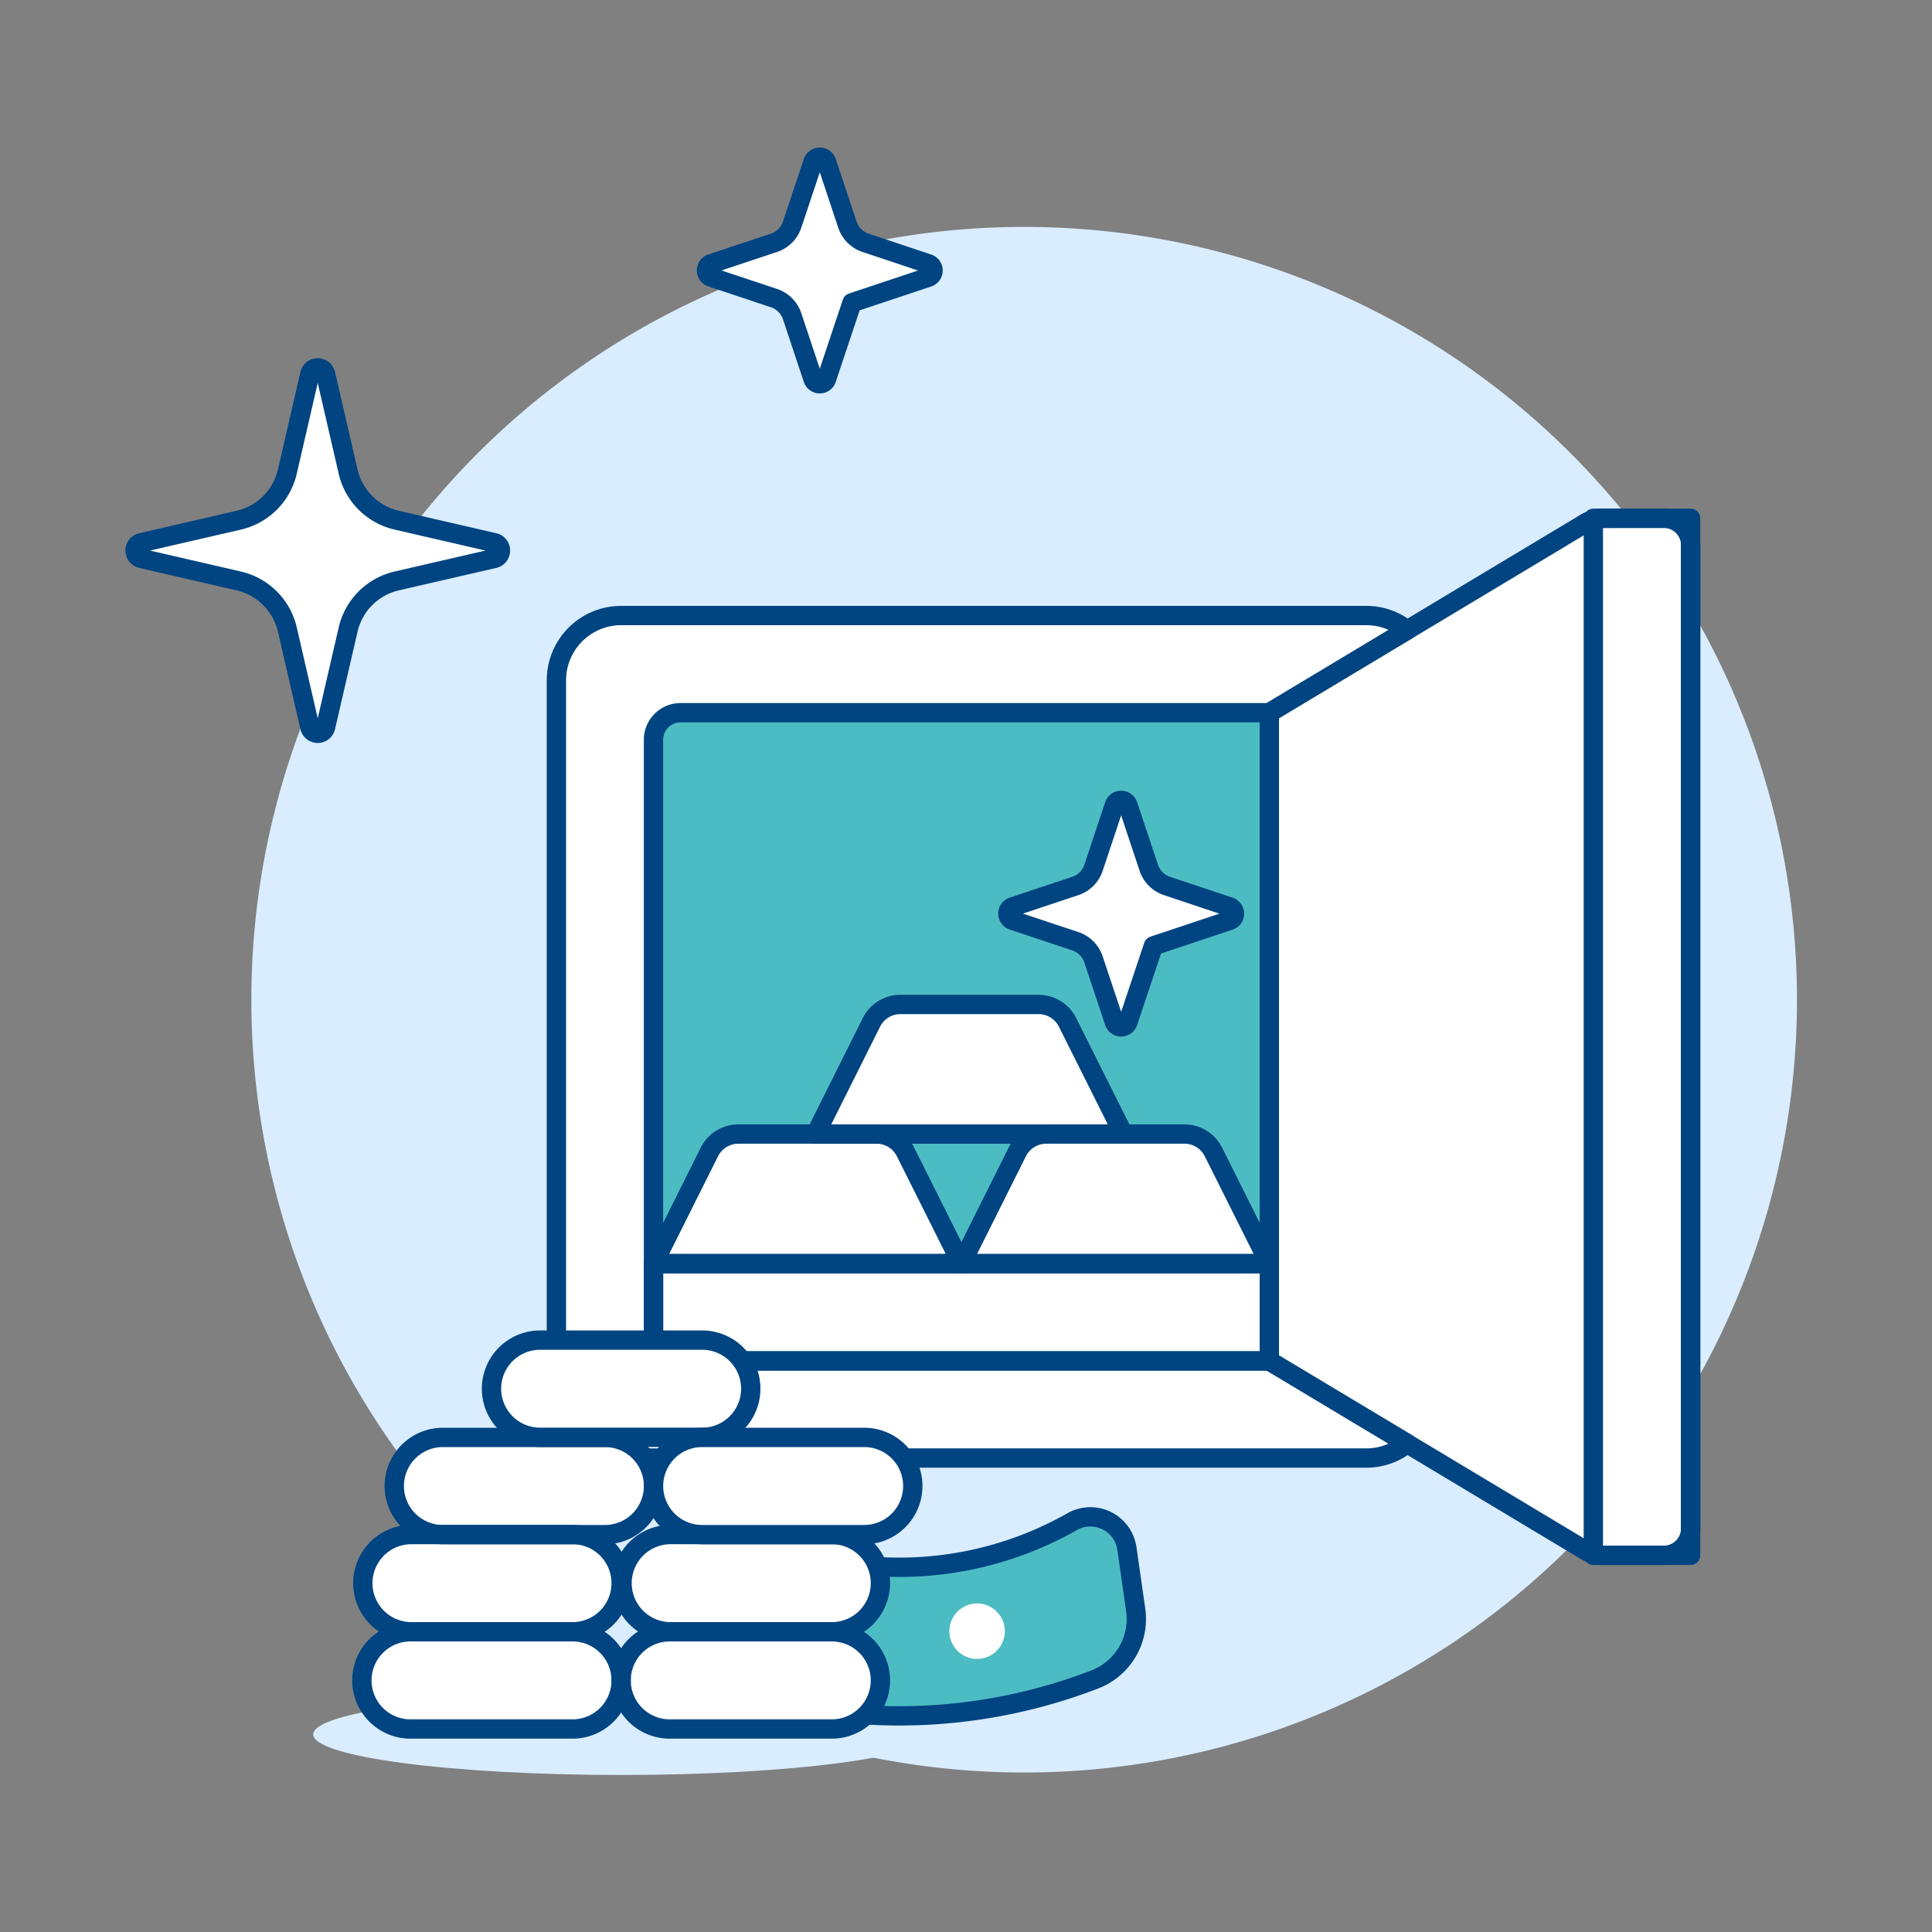
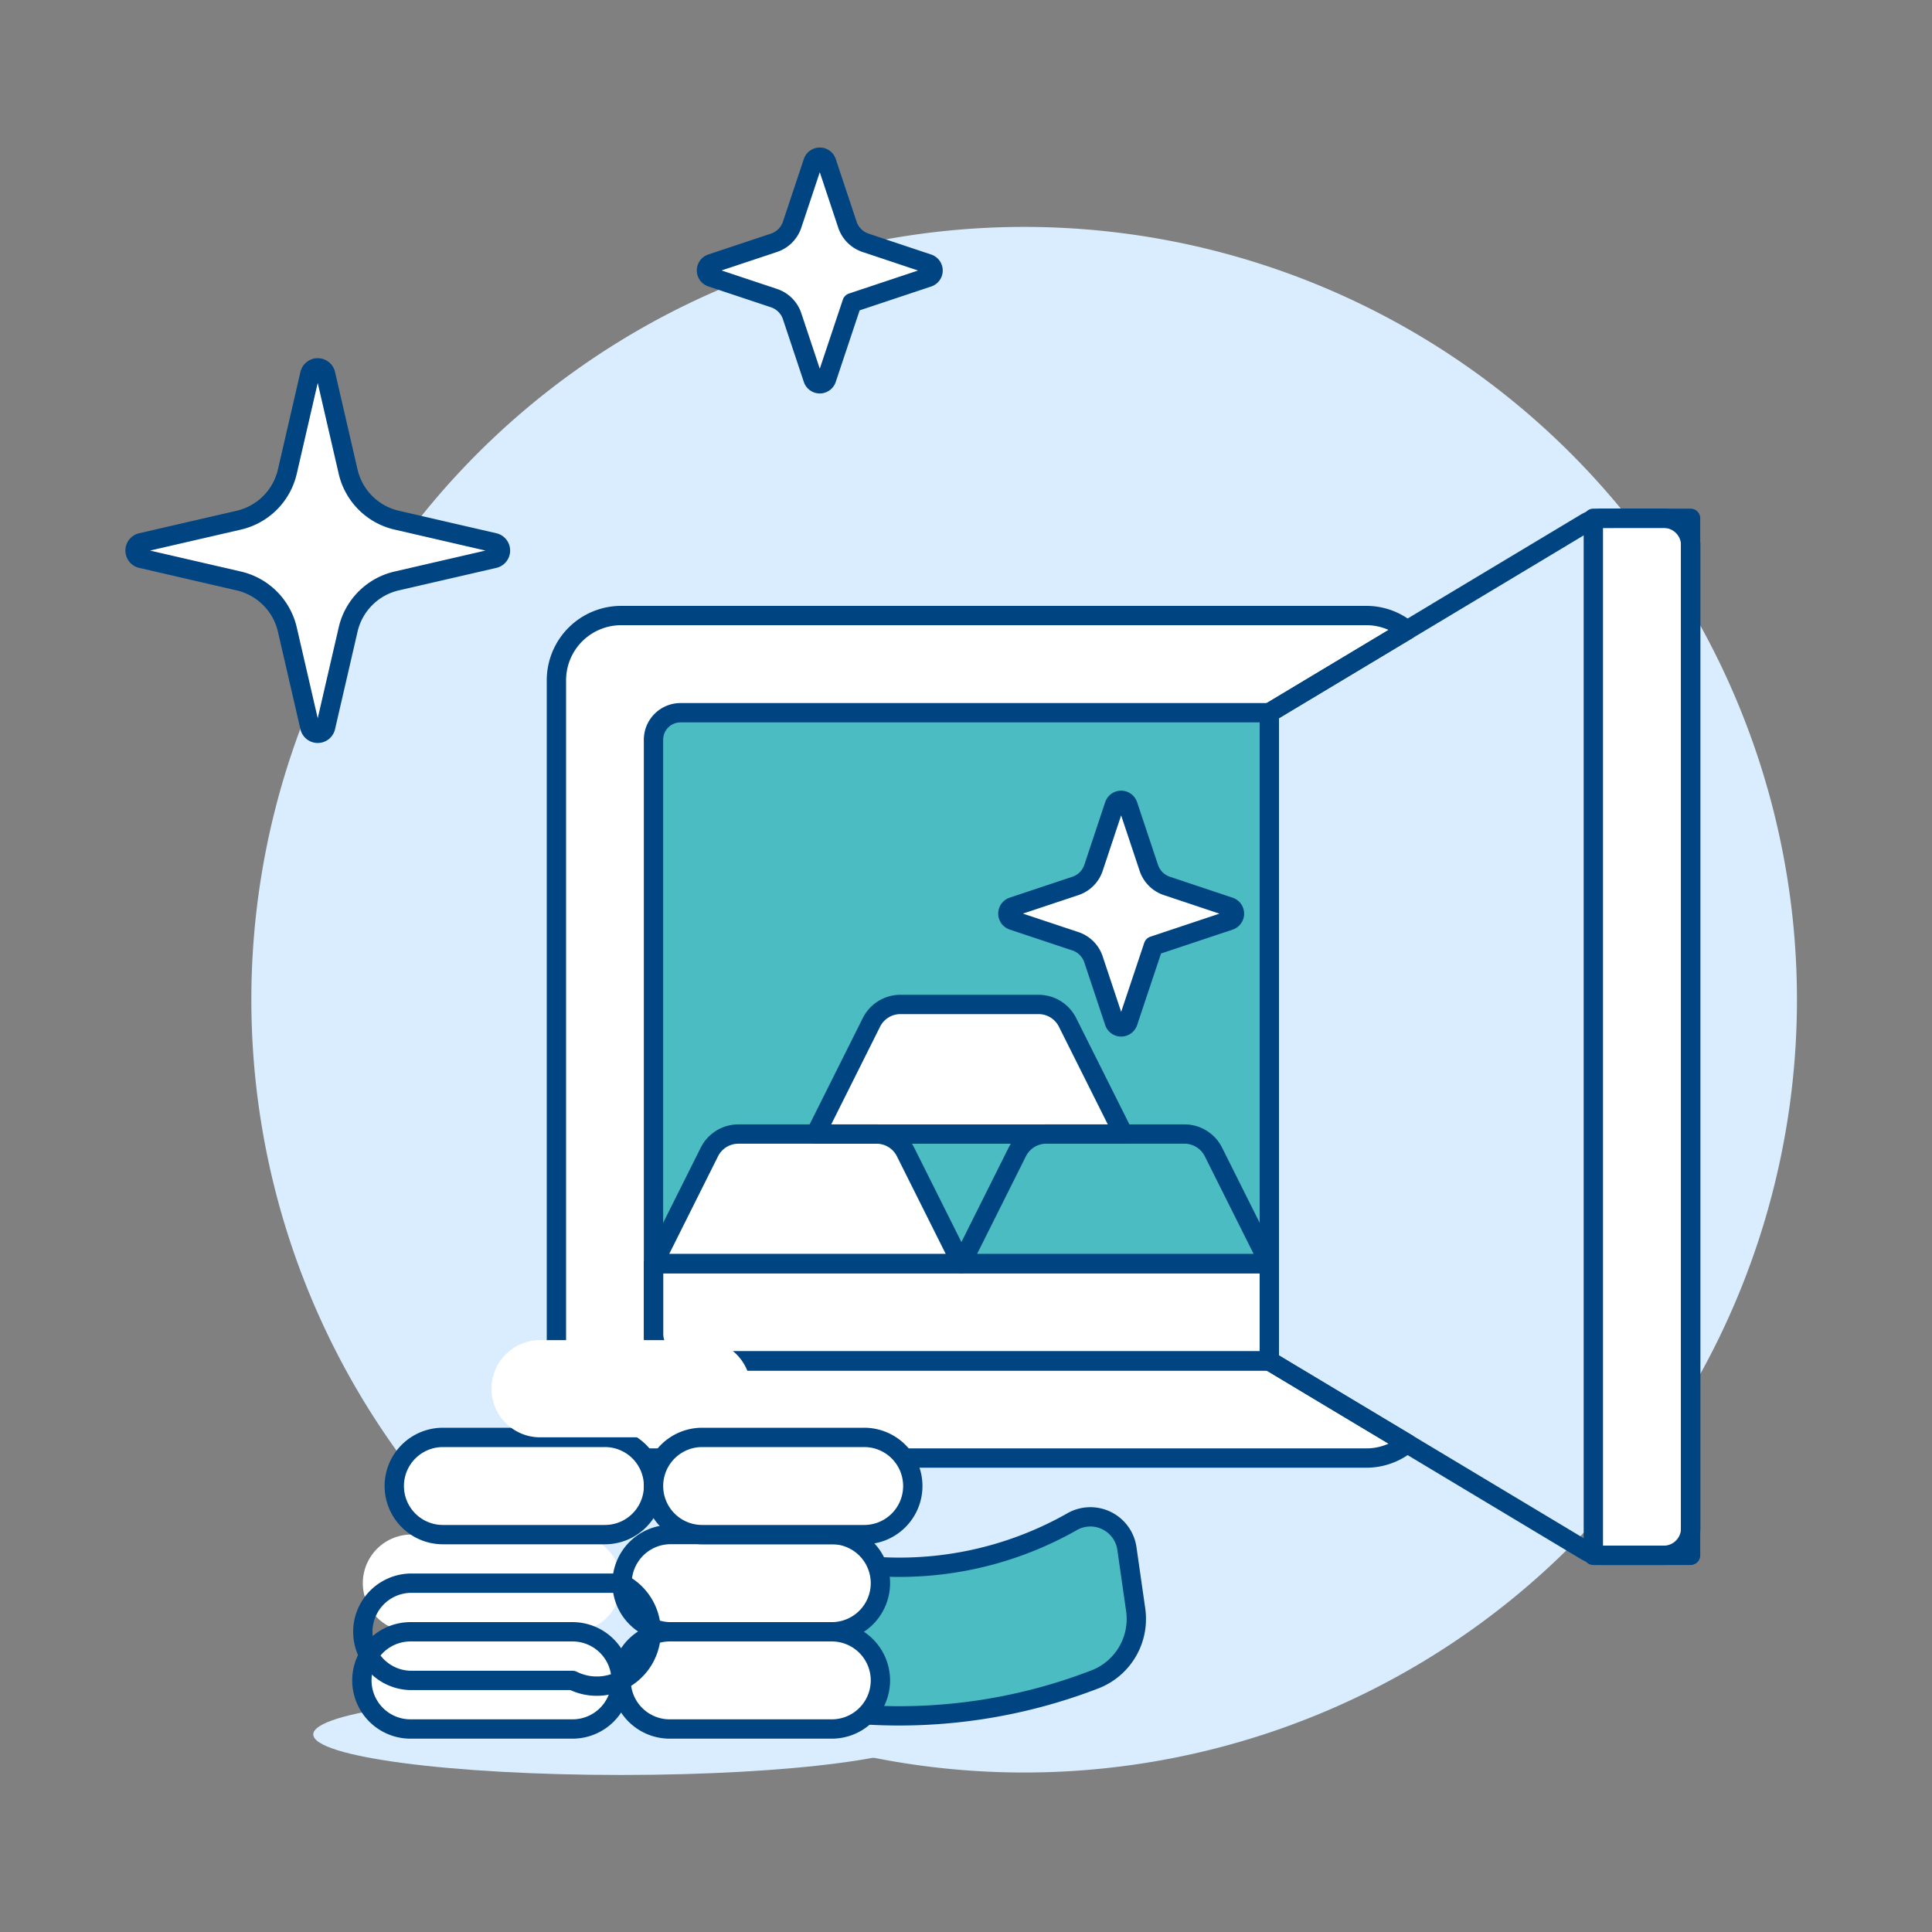
<svg xmlns="http://www.w3.org/2000/svg" viewBox="0 0 100 100" height="100" width="100">
  <rect x="0" y="0" width="100" height="100" fill="#808080" stroke="none" />
  <path d="M13.010 51.745 A40.000 40.000 0 1 0 93.010 51.745 A40.000 40.000 0 1 0 13.010 51.745 Z" fill="#d9edff" />
  <path d="M65.7,70.44V36.892l7.13-4.277a3.318,3.318,0,0,0-2.1-.755H32.15A3.353,3.353,0,0,0,28.8,35.214v36.9a3.354,3.354,0,0,0,3.354,3.355H70.731a3.324,3.324,0,0,0,2.1-.755Z" fill="#ffffff" />
-   <path d="M82.937,26.827a1.677,1.677,0,0,0-.863.239L65.7,36.892V70.44l16.377,9.825a1.677,1.677,0,0,0,.863.239h3.17a1.4,1.4,0,0,0,1.4-1.4V28.225a1.4,1.4,0,0,0-1.4-1.4Z" fill="#ffffff" />
  <path d="M65.7,70.44H35.225a1.4,1.4,0,0,1-1.4-1.4V38.29a1.4,1.4,0,0,1,1.4-1.4H65.7Z" fill="#4cbcc3" />
  <path d="M65.7,70.44H34.827a1,1,0,0,1-1-1V65.408H65.7Z" fill="#ffffff" />
  <path d="M82.471 26.827 L87.504 26.827 L87.504 80.504 L82.471 80.504 Z" fill="#ffffff" />
  <path d="M65.7,70.44H35.225a1.4,1.4,0,0,1-1.4-1.4V38.29a1.4,1.4,0,0,1,1.4-1.4H65.7Z" fill="none" stroke="#004481" stroke-linecap="round" stroke-linejoin="round" />
  <path d="M65.7,70.44V36.892l7.13-4.277a3.318,3.318,0,0,0-2.1-.755H32.15A3.353,3.353,0,0,0,28.8,35.214v36.9a3.354,3.354,0,0,0,3.354,3.355H70.731a3.324,3.324,0,0,0,2.1-.755Z" fill="none" stroke="#004481" stroke-linecap="round" stroke-linejoin="round" />
  <path d="M82.937,26.827a1.677,1.677,0,0,0-.863.239L65.7,36.892V70.44l16.377,9.825a1.677,1.677,0,0,0,.863.239h3.17a1.4,1.4,0,0,0,1.4-1.4V28.225a1.4,1.4,0,0,0-1.4-1.4Z" fill="none" stroke="#004481" stroke-linecap="round" stroke-linejoin="round" />
  <path d="M58.15,58.7H42.214l2.891-5.782a1.678,1.678,0,0,1,1.5-.928h7.151a1.678,1.678,0,0,1,1.5.928Z" fill="#ffffff" />
  <path d="M49.763,65.408H33.827l2.891-5.783a1.679,1.679,0,0,1,1.5-.927H45.37a1.679,1.679,0,0,1,1.5.927Z" fill="#ffffff" />
  <path d="M58.15,58.7H42.214l2.891-5.782a1.678,1.678,0,0,1,1.5-.928h7.151a1.678,1.678,0,0,1,1.5.928Z" fill="none" stroke="#004481" stroke-linecap="round" stroke-linejoin="round" />
  <path d="M49.763,65.408H33.827l2.891-5.783a1.679,1.679,0,0,1,1.5-.927H45.37a1.679,1.679,0,0,1,1.5.927Z" fill="none" stroke="#004481" stroke-linecap="round" stroke-linejoin="round" />
-   <path d="M65.7,65.408H49.763l2.891-5.783a1.676,1.676,0,0,1,1.5-.927h7.153a1.676,1.676,0,0,1,1.5.927Z" fill="#ffffff" />
  <path d="M65.7,65.408H49.763l2.891-5.783a1.676,1.676,0,0,1,1.5-.927h7.153a1.676,1.676,0,0,1,1.5.927Z" fill="none" stroke="#004481" stroke-linecap="round" stroke-linejoin="round" />
  <path d="M65.7,70.44H34.827a1,1,0,0,1-1-1V65.408H65.7Z" fill="none" stroke="#004481" stroke-linecap="round" stroke-linejoin="round" />
  <path d="M82.471 26.827 L87.504 26.827 L87.504 80.504 L82.471 80.504 Z" fill="none" stroke="#004481" stroke-linecap="round" stroke-linejoin="round" />
  <path d="M48.085,89.772c0,1.159-7.135,2.1-15.935,2.1s-15.935-.938-15.935-2.1,7.134-2.1,15.935-2.1S48.085,88.614,48.085,89.772Z" fill="#d9edff" />
  <path d="M58.329,80.154a1.911,1.911,0,0,0-2.883-1.365,18.113,18.113,0,0,1-10.854,2.226,1.914,1.914,0,0,0-2.176,2.155l.543,3.94a1.911,1.911,0,0,0,1.721,1.641,28.144,28.144,0,0,0,12.038-1.844,3.355,3.355,0,0,0,2.065-3.583Z" fill="#4cbcc3" stroke="#004481" stroke-linejoin="round" />
-   <path d="M51.969,84.768a1.435,1.435,0,1,1-1.057-1.733A1.435,1.435,0,0,1,51.969,84.768Z" fill="#ffffff" />
  <path d="M33.827,76.913A2.516,2.516,0,0,0,31.311,74.4H22.924a2.516,2.516,0,0,0,0,5.032h8.387A2.515,2.515,0,0,0,33.827,76.913Z" fill="#ffffff" />
  <path d="M32.15,81.945a2.516,2.516,0,0,0-2.516-2.517H21.247a2.517,2.517,0,0,0,0,5.033h8.387A2.517,2.517,0,0,0,32.15,81.945Z" fill="#ffffff" />
  <path d="M32.15,86.977a2.517,2.517,0,0,0-2.516-2.516H21.247a2.516,2.516,0,0,0,0,5.032h8.387A2.516,2.516,0,0,0,32.15,86.977Z" fill="#ffffff" />
  <path d="M45.57,86.977a2.518,2.518,0,0,0-2.518-2.516H34.665a2.516,2.516,0,0,0,0,5.032h8.387A2.517,2.517,0,0,0,45.57,86.977Z" fill="#ffffff" />
  <path d="M45.57,81.945a2.517,2.517,0,0,0-2.518-2.517H34.665a2.517,2.517,0,0,0,0,5.033h8.387A2.518,2.518,0,0,0,45.57,81.945Z" fill="#ffffff" />
  <path d="M33.827,76.912A2.515,2.515,0,0,0,31.311,74.4H22.924a2.516,2.516,0,0,0,0,5.032h8.387A2.515,2.515,0,0,0,33.827,76.912Z" fill="none" stroke="#004481" stroke-linecap="round" stroke-linejoin="round" />
  <path d="M38.859,71.88a2.515,2.515,0,0,0-2.516-2.516H27.956a2.516,2.516,0,0,0,0,5.032h8.387A2.515,2.515,0,0,0,38.859,71.88Z" fill="#ffffff" />
-   <path d="M38.859,71.88a2.515,2.515,0,0,0-2.516-2.516H27.956a2.516,2.516,0,0,0,0,5.032h8.387A2.515,2.515,0,0,0,38.859,71.88Z" fill="none" stroke="#004481" stroke-linecap="round" stroke-linejoin="round" />
-   <path d="M32.15,81.945a2.516,2.516,0,0,0-2.516-2.517H21.247a2.517,2.517,0,0,0,0,5.033h8.387A2.517,2.517,0,0,0,32.15,81.945Z" fill="none" stroke="#004481" stroke-linecap="round" stroke-linejoin="round" />
+   <path d="M32.15,81.945H21.247a2.517,2.517,0,0,0,0,5.033h8.387A2.517,2.517,0,0,0,32.15,81.945Z" fill="none" stroke="#004481" stroke-linecap="round" stroke-linejoin="round" />
  <path d="M32.15,86.977a2.517,2.517,0,0,0-2.516-2.516H21.247a2.516,2.516,0,0,0,0,5.032h8.387A2.516,2.516,0,0,0,32.15,86.977Z" fill="none" stroke="#004481" stroke-linecap="round" stroke-linejoin="round" />
  <path d="M45.57,86.977a2.518,2.518,0,0,0-2.518-2.516H34.665a2.516,2.516,0,0,0,0,5.032h8.387A2.517,2.517,0,0,0,45.57,86.977Z" fill="none" stroke="#004481" stroke-linecap="round" stroke-linejoin="round" />
  <path d="M45.57,81.945a2.517,2.517,0,0,0-2.518-2.517H34.665a2.517,2.517,0,0,0,0,5.033h8.387A2.518,2.518,0,0,0,45.57,81.945Z" fill="none" stroke="#004481" stroke-linecap="round" stroke-linejoin="round" />
  <path d="M47.246,76.912A2.515,2.515,0,0,0,44.73,74.4H36.343a2.516,2.516,0,0,0,0,5.032H44.73A2.515,2.515,0,0,0,47.246,76.912Z" fill="#ffffff" />
  <path d="M47.246,76.912A2.515,2.515,0,0,0,44.73,74.4H36.343a2.516,2.516,0,0,0,0,5.032H44.73A2.515,2.515,0,0,0,47.246,76.912Z" fill="none" stroke="#004481" stroke-linecap="round" stroke-linejoin="round" />
  <path d="M18.019,32.585a3.355,3.355,0,0,1,2.514-2.515l5.047-1.164a.42.42,0,0,0,0-.818l-5.047-1.164a3.355,3.355,0,0,1-2.515-2.514l-1.164-5.044a.419.419,0,0,0-.817,0L14.873,24.41a3.355,3.355,0,0,1-2.515,2.515L7.315,28.088a.42.42,0,0,0,0,.818l5.043,1.164a3.358,3.358,0,0,1,2.515,2.515l1.164,5.046a.419.419,0,0,0,.817,0Z" fill="#ffffff" stroke="#004481" stroke-linecap="round" stroke-linejoin="round" />
  <path d="M44.1,15.668l3.948-1.316a.371.371,0,0,0,0-.7L44.8,12.567a1.486,1.486,0,0,1-.938-.938L42.782,8.384a.371.371,0,0,0-.7,0L41,11.629a1.486,1.486,0,0,1-.938.938l-3.247,1.081a.371.371,0,0,0,0,.7l3.247,1.082a1.482,1.482,0,0,1,.938.938l1.082,3.247a.37.37,0,0,0,.7,0Z" fill="#ffffff" stroke="#004481" stroke-linecap="round" stroke-linejoin="round" />
  <path d="M59.7,48.958l3.948-1.317a.371.371,0,0,0,0-.7L60.4,45.856a1.482,1.482,0,0,1-.938-.938l-1.082-3.245a.371.371,0,0,0-.7,0L56.6,44.918a1.484,1.484,0,0,1-.938.938l-3.247,1.082a.371.371,0,0,0,0,.7l3.247,1.082a1.48,1.48,0,0,1,.937.938l1.082,3.247a.371.371,0,0,0,.7,0Z" fill="#ffffff" stroke="#004481" stroke-linecap="round" stroke-linejoin="round" />
</svg>